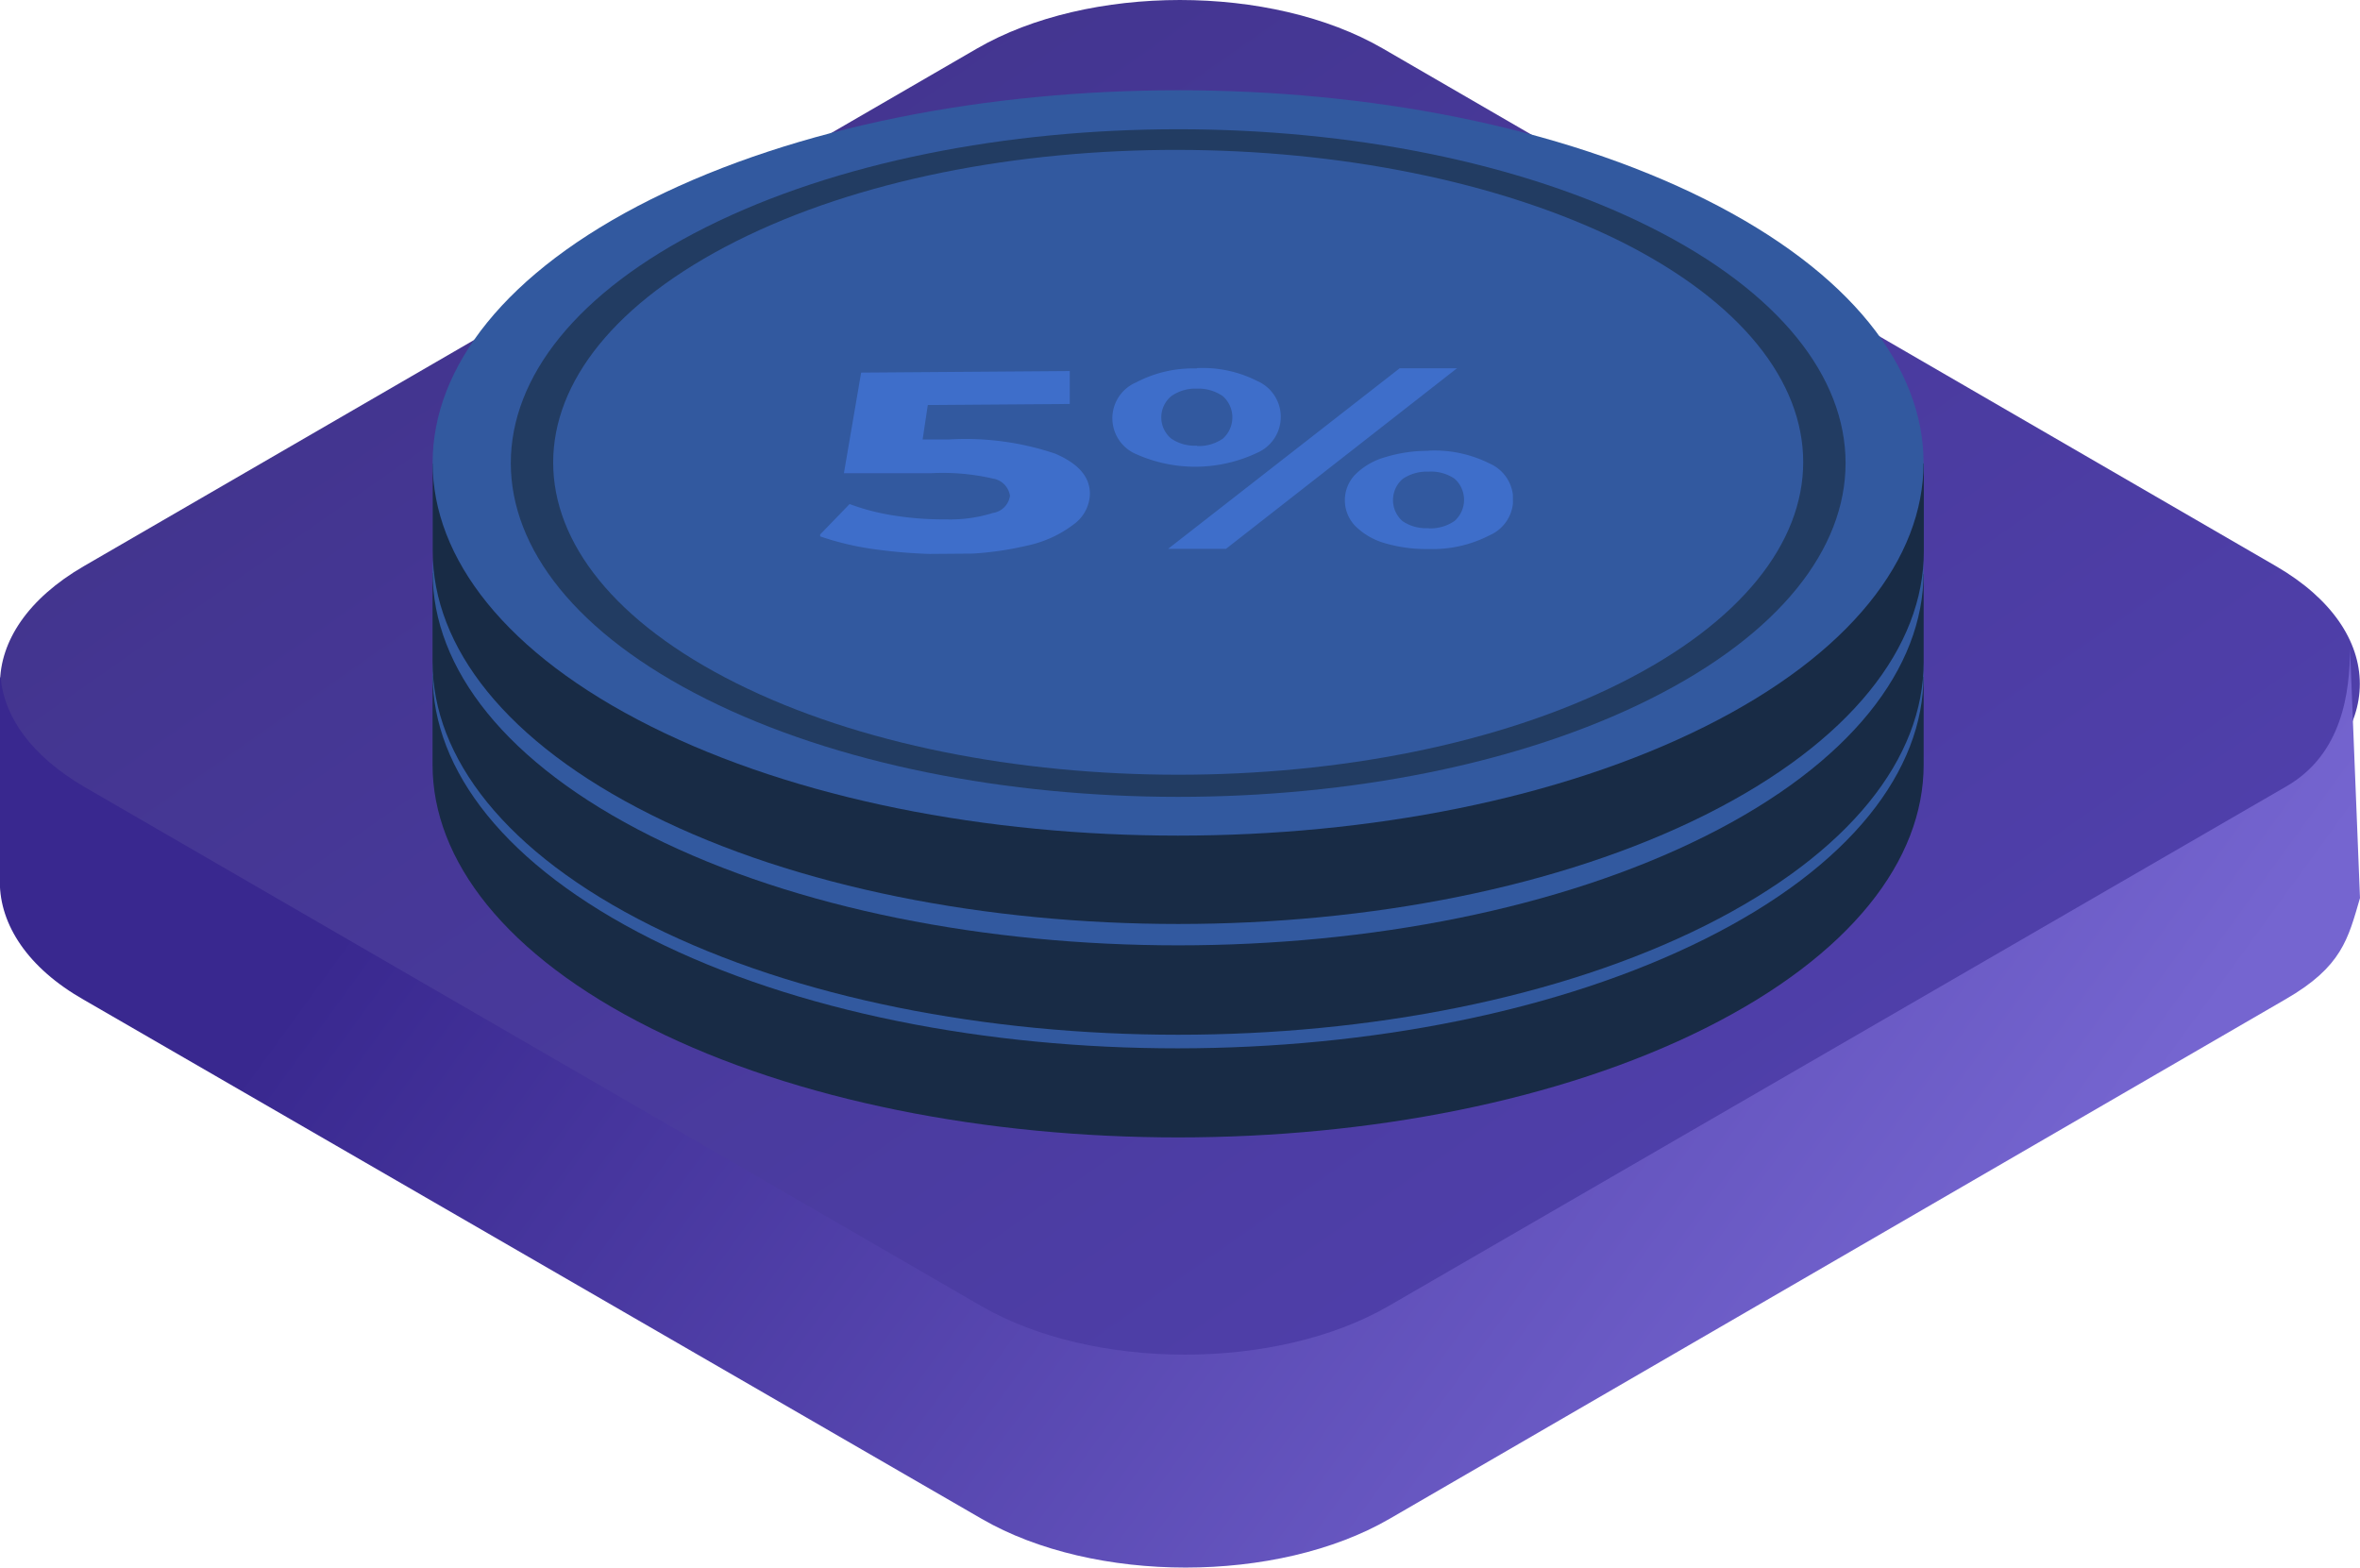
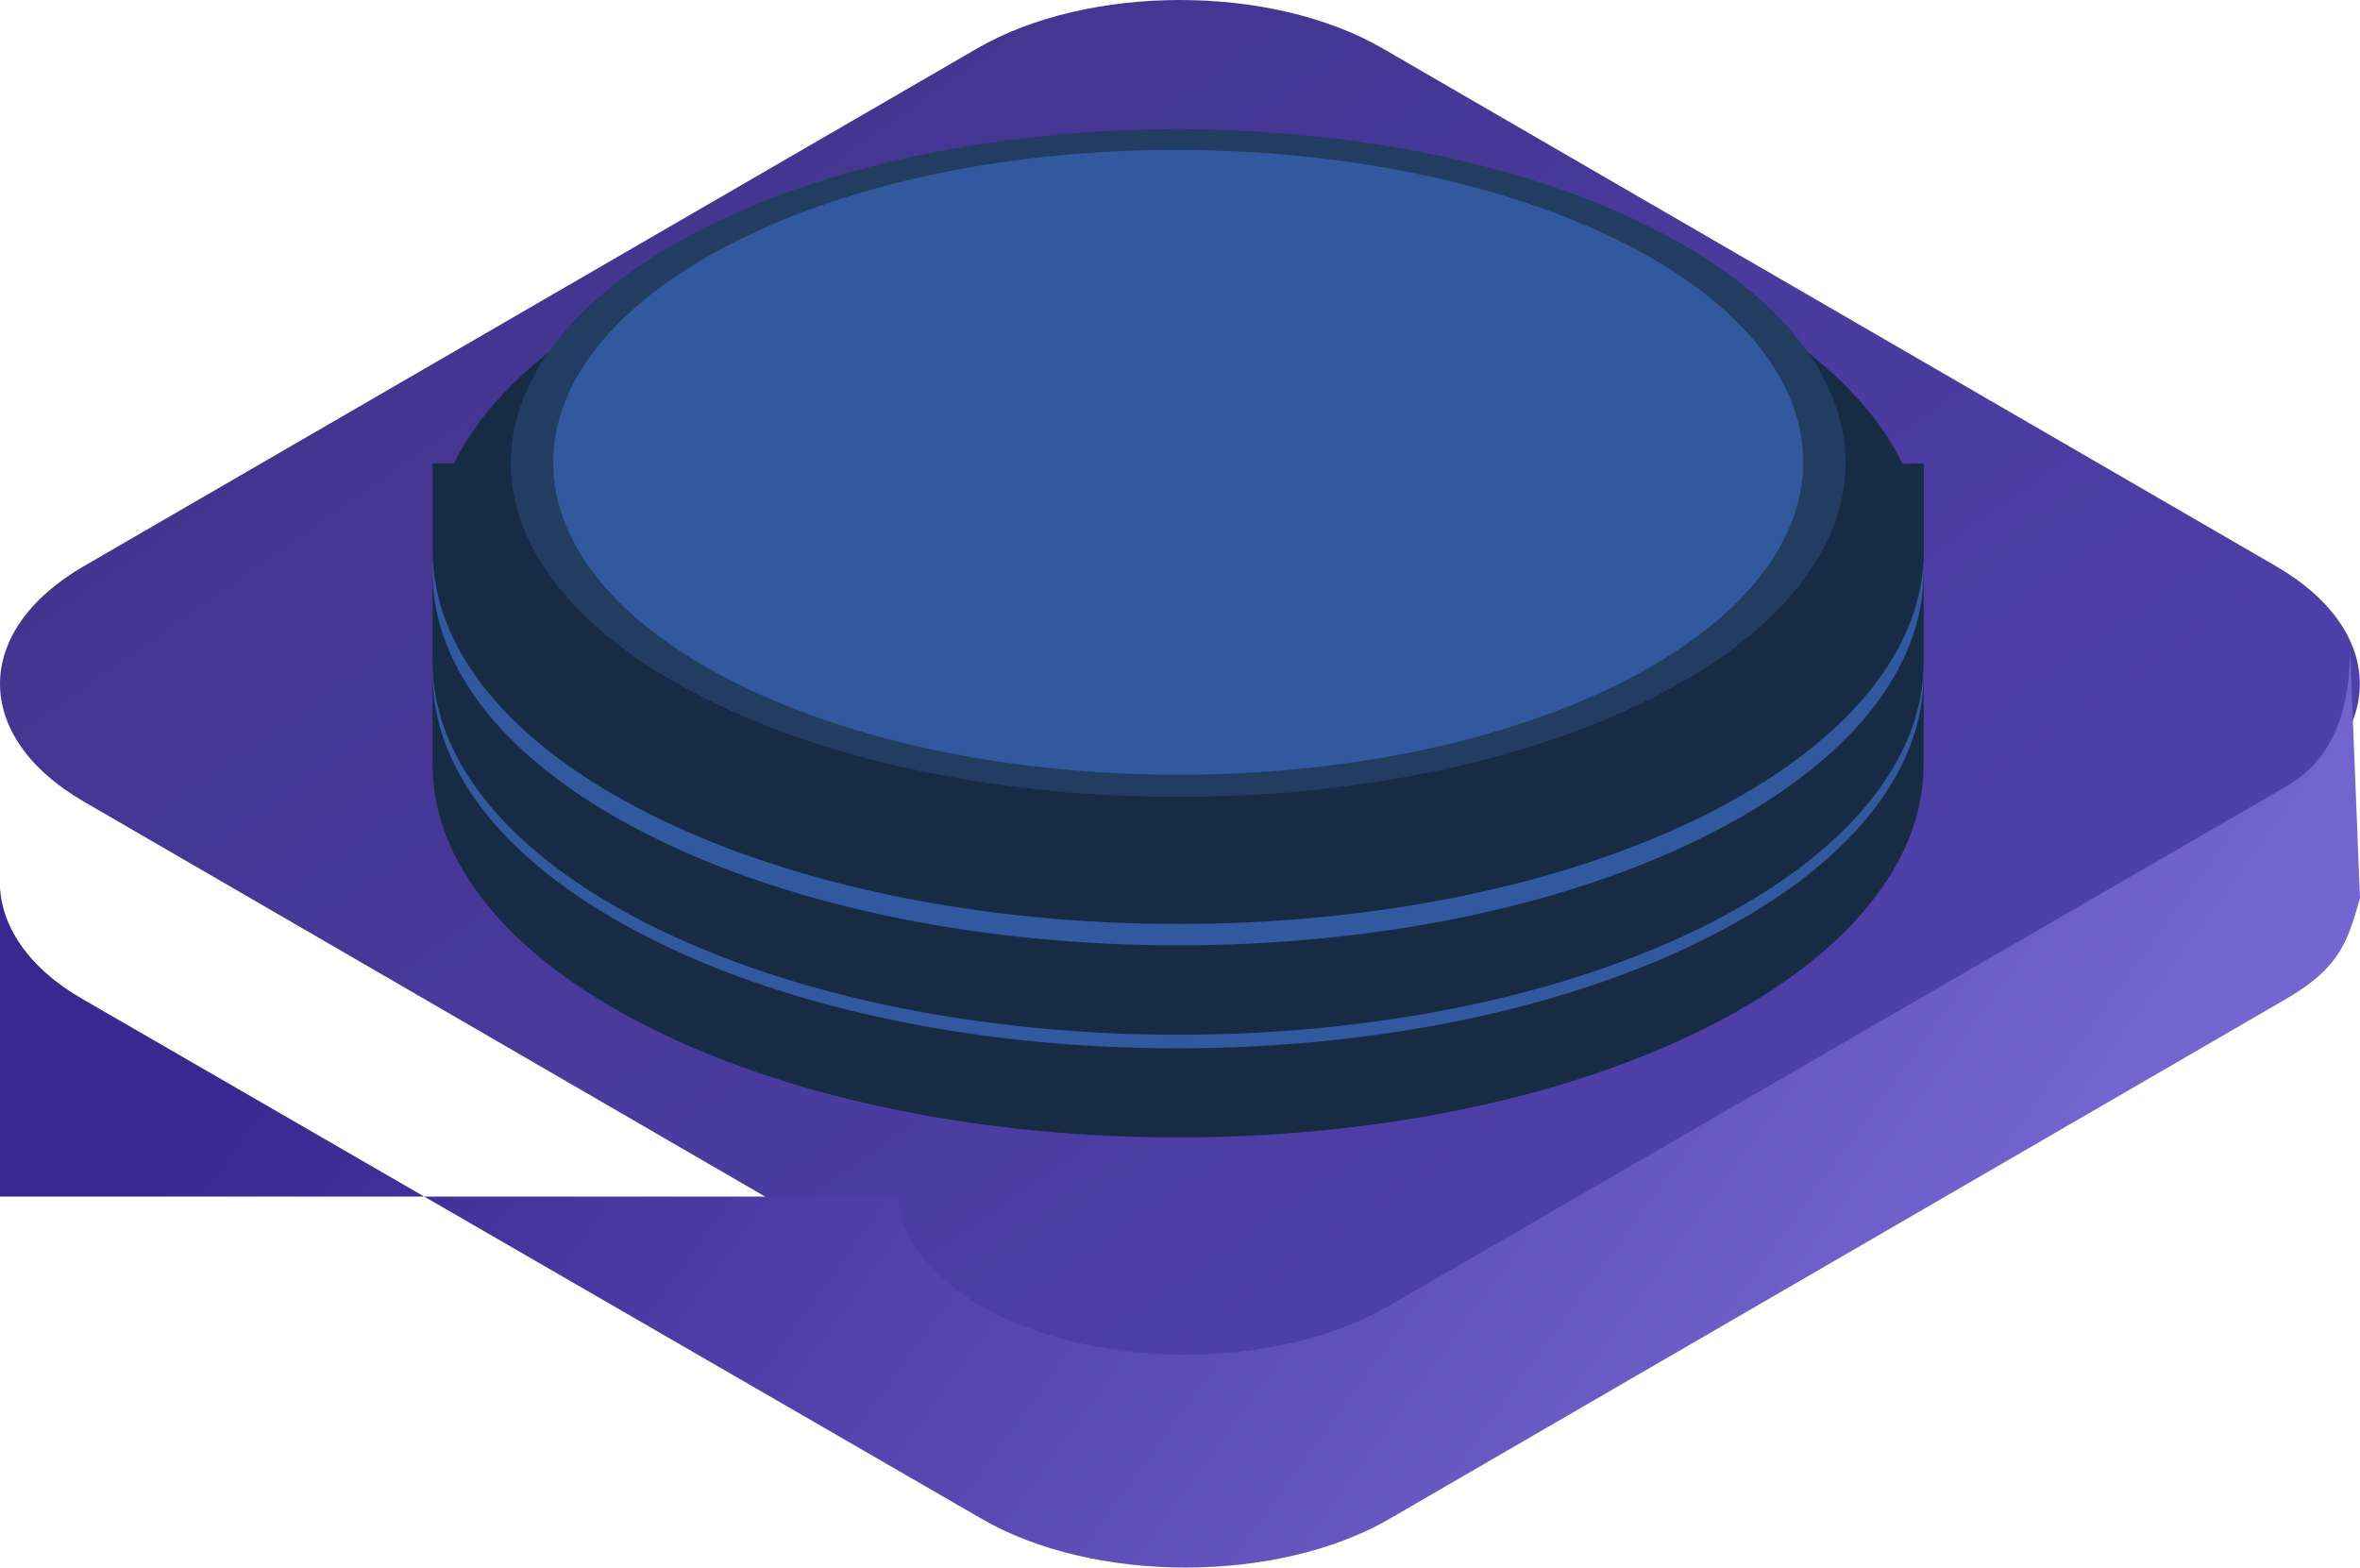
<svg xmlns="http://www.w3.org/2000/svg" id="Слой_1" data-name="Слой 1" viewBox="0 0 137 91">
  <defs>
    <style>.cls-1{fill:none;}.cls-2{fill:url(#Безымянный_градиент);}.cls-3{fill:url(#Безымянный_градиент_2);}.cls-4{fill:#182b45;}.cls-5{fill:#32599f;}.cls-6{fill:#223c62;}.cls-7{isolation:isolate;}.cls-8{clip-path:url(#clip-path);}.cls-9{fill:#3e6eca;}</style>
    <linearGradient id="Безымянный_градиент" x1="40.71" y1="92" x2="96.31" y2="12.59" gradientTransform="matrix(1, 0, 0, -1, 0, 92)" gradientUnits="userSpaceOnUse">
      <stop offset="0" stop-color="#42348d" />
      <stop offset="1" stop-color="#5040ac" />
    </linearGradient>
    <linearGradient id="Безымянный_градиент_2" x1="40.37" y1="66.1" x2="113.75" y2="12.78" gradientTransform="matrix(1, 0, 0, -1, 0, 92)" gradientUnits="userSpaceOnUse">
      <stop offset="0" stop-color="#39288f" />
      <stop offset="1" stop-color="#7565d0" />
    </linearGradient>
    <clipPath id="clip-path" transform="translate(-0.01 0)">
-       <rect class="cls-1" x="47.59" y="21.38" width="40.23" height="10.67" transform="translate(-0.21 0.53) rotate(-0.45)" />
-     </clipPath>
+       </clipPath>
  </defs>
  <title>Coin_1</title>
  <path id="Фигура_4_копия_13" data-name="Фигура 4 копия 13" class="cls-2" d="M132.14,32.87c6.48,3.76,6.48,9.9,0,13.66L80.29,76.59c-6.48,3.76-17.09,3.76-23.57,0L4.87,46.53c-6.48-3.76-6.48-9.9,0-13.66L56.72,2.82c6.48-3.76,17.09-3.76,23.57,0Z" transform="translate(-0.01 0)" />
-   <path id="Фигура_5_копия_8" data-name="Фигура 5 копия 8" class="cls-3" d="M132.7,45.67L80.63,75.81c-6.51,3.77-17.16,3.77-23.67,0L4.89,45.67c-3-1.76-4.64-4-4.84-6.35H0V51.19c0,2.49,1.62,5,4.88,6.85L57,88.17c6.51,3.77,17.16,3.77,23.67,0L132.7,58c3.26-1.88,3.62-3.5,4.31-5.87l-0.58-14.49h0C136.42,40.16,136,43.79,132.7,45.67Z" transform="translate(-0.01 0)" />
+   <path id="Фигура_5_копия_8" data-name="Фигура 5 копия 8" class="cls-3" d="M132.7,45.67L80.63,75.81c-6.51,3.77-17.16,3.77-23.67,0c-3-1.76-4.64-4-4.84-6.35H0V51.19c0,2.49,1.62,5,4.88,6.85L57,88.17c6.51,3.77,17.16,3.77,23.67,0L132.7,58c3.26-1.88,3.62-3.5,4.31-5.87l-0.58-14.49h0C136.42,40.16,136,43.79,132.7,45.67Z" transform="translate(-0.01 0)" />
  <path class="cls-4" d="M110.46,39.26C108.65,35.53,104.83,32,99,29.08c-16.9-8.45-44.3-8.45-61.2,0C32,32,28.18,35.5,26.36,39.22l-1.24,0v5.17c0,5.54,4.23,11.08,12.68,15.3,16.9,8.45,44.3,8.45,61.2,0,8.45-4.23,12.68-9.76,12.68-15.3v-5.1Z" transform="translate(-0.01 0)" />
  <path class="cls-5" d="M99,23.9c16.9,8.45,16.9,22.15,0,30.6S54.7,63,37.8,54.5s-16.9-22.15,0-30.6S82.1,15.45,99,23.9Z" transform="translate(-0.01 0)" />
  <path class="cls-6" d="M95.8,25.5c15.13,7.57,15.13,19.83,0,27.4S56.14,60.47,41,52.9,25.88,33.07,41,25.5,80.67,17.94,95.8,25.5Z" transform="translate(-0.01 0)" />
  <path class="cls-5" d="M94.06,26.38c14.17,7.08,14.17,18.57,0,25.66s-37.14,7.08-51.31,0-14.17-18.57,0-25.66S79.89,19.29,94.06,26.38Z" transform="translate(-0.01 0)" />
-   <path class="cls-6" d="M77.73,33.86a17.1,17.1,0,0,1,7.68,1.48l0.41,0.2c4,2,4,5.24,0,7.24l-0.18.09,3,1.47L84,46.66,81,45.2l-1.91,1,3,1.47L77.4,49.95l-3-1.47L73.35,49l-1.91,1-4.68-2.32,1.91-1-5.62-2.78L58.37,41.6,53.31,39.1,51.4,40l-4.68-2.32,1.91-1,1.09-.54-3.44-1.71,4.66-2.33,3.44,1.71,1.91-1-3.44-1.71,4.66-2.33L61,30.63a17.87,17.87,0,0,1,13.56.18L74.9,31A4.89,4.89,0,0,1,77.73,33.86Zm3.42,4-0.41-.2a6.59,6.59,0,0,0-5.2,0l-0.6.3-7.23,3.61,5.62,2.78,1-.49,6.84-3.42c1.43-.72,1.43-1.88,0-2.59M58,36.77L63,39.27l7.23-3.61c1.28-.64,1.28-1.68,0-2.32l-0.38-.19a5.91,5.91,0,0,0-4.67,0L59,36.27l-1,.49" transform="translate(-0.01 0)" />
  <path class="cls-4" d="M110.46,33.3C108.65,29.57,104.83,26,99,23.12c-16.9-8.45-44.3-8.45-61.2,0C32,26,28.18,29.55,26.36,33.26l-1.24,0v5.17c0,5.54,4.23,11.08,12.68,15.3,16.9,8.45,44.3,8.45,61.2,0,8.45-4.23,12.68-9.76,12.68-15.3v-5.1Z" transform="translate(-0.01 0)" />
  <path class="cls-5" d="M99,17.94c16.9,8.45,16.9,22.15,0,30.6s-44.3,8.45-61.2,0-16.9-22.15,0-30.6S82.1,9.49,99,17.94Z" transform="translate(-0.01 0)" />
  <path class="cls-6" d="M95.8,19.55c15.13,7.57,15.13,19.83,0,27.4s-39.66,7.57-54.79,0-15.13-19.83,0-27.4S80.67,12,95.8,19.55Z" transform="translate(-0.01 0)" />
  <path class="cls-5" d="M94.06,20.42c14.17,7.08,14.17,18.57,0,25.66s-37.14,7.08-51.31,0-14.17-18.57,0-25.66S79.89,13.33,94.06,20.42Z" transform="translate(-0.01 0)" />
  <path class="cls-6" d="M77.73,27.91a17.1,17.1,0,0,1,7.68,1.48l0.41,0.2c4,2,4,5.24,0,7.24l-0.18.09,3,1.47L84,40.71l-3-1.47-1.91,1,3,1.47L77.4,44l-3-1.47-1.09.54-1.91,1L66.77,41.7l1.91-1L63.05,38l-4.68-2.32-5.06-2.51-1.91,1-4.68-2.32,1.91-1,1.09-.54-3.44-1.71,4.66-2.33,3.44,1.71,1.91-1-3.44-1.71L57.5,23,61,24.68a17.87,17.87,0,0,1,13.56.18l0.38,0.19A4.89,4.89,0,0,1,77.73,27.91Zm3.42,4-0.41-.2a6.59,6.59,0,0,0-5.2,0l-0.6.3-7.23,3.61,5.62,2.78,1-.49,6.84-3.42c1.43-.72,1.43-1.88,0-2.59M58,30.81L63,33.32l7.23-3.61c1.28-.64,1.28-1.68,0-2.32l-0.38-.19a5.91,5.91,0,0,0-4.67,0L59,30.32l-1,.49" transform="translate(-0.01 0)" />
  <path class="cls-4" d="M110.46,26.93c-1.81-3.73-5.63-7.27-11.45-10.18-16.9-8.45-44.3-8.45-61.2,0-5.81,2.9-9.62,6.43-11.44,10.15l-1.24,0V32c0,5.54,4.23,11.08,12.68,15.3,16.9,8.45,44.3,8.45,61.2,0,8.45-4.23,12.68-9.76,12.68-15.3v-5.1Z" transform="translate(-0.01 0)" />
-   <path class="cls-5" d="M99,11.57c16.9,8.45,16.9,22.15,0,30.6s-44.3,8.45-61.2,0S20.9,20,37.8,11.57,82.1,3.12,99,11.57Z" transform="translate(-0.01 0)" />
  <path class="cls-6" d="M95.8,13.18c15.13,7.57,15.13,19.83,0,27.4s-39.66,7.57-54.79,0-15.13-19.83,0-27.4S80.67,5.61,95.8,13.18Z" transform="translate(-0.01 0)" />
  <path class="cls-5" d="M94.06,14c14.17,7.08,14.17,18.57,0,25.66s-37.14,7.08-51.31,0S28.58,21.13,42.75,14,79.89,7,94.06,14Z" transform="translate(-0.01 0)" />
  <g class="cls-7">
    <g class="cls-8">
-       <path class="cls-9" d="M62.1,21.54L50,21.63l-1,5.84,5.06,0a12.92,12.92,0,0,1,3.58.31,1.19,1.19,0,0,1,1,1,1.18,1.18,0,0,1-1,1,8.27,8.27,0,0,1-2.71.37,18.18,18.18,0,0,1-3-.22,12.94,12.94,0,0,1-2.6-.67l-1.79,1.85a16.65,16.65,0,0,0,3.44.8,29.62,29.62,0,0,0,4.12.26,18.91,18.91,0,0,0,4.55-.5,6.77,6.77,0,0,0,2.74-1.27,2.24,2.24,0,0,0,.89-1.73c0-1-.67-1.75-2-2.33a16.29,16.29,0,0,0-6.17-.83H53.57l0.3-2,8.24-.06,0-1.93" transform="translate(-0.01 0)" />
      <path class="cls-9" d="M82.94,30.66a2.45,2.45,0,0,1-1.5-.4,1.62,1.62,0,0,1,0-2.46,2.48,2.48,0,0,1,1.49-.42,2.43,2.43,0,0,1,1.52.41,1.64,1.64,0,0,1,0,2.45,2.45,2.45,0,0,1-1.51.43m0-4.5a8.44,8.44,0,0,0-2.52.37,4,4,0,0,0-1.73,1,2.15,2.15,0,0,0,0,3,4,4,0,0,0,1.74,1,8.45,8.45,0,0,0,2.52.33,7.19,7.19,0,0,0,3.54-.8,2.27,2.27,0,0,0,0-4.16,7.14,7.14,0,0,0-3.55-.75m1.69-4.78-3.37,0L67.82,31.86l3.36,0L84.6,21.37m-15.1,4.5a2.42,2.42,0,0,1-1.5-.41A1.6,1.6,0,0,1,68,23a2.42,2.42,0,0,1,1.49-.44A2.49,2.49,0,0,1,71,23a1.65,1.65,0,0,1,0,2.46,2.45,2.45,0,0,1-1.51.43m0-4.5a7.08,7.08,0,0,0-3.53.81,2.26,2.26,0,0,0,0,4.16A8.4,8.4,0,0,0,73,26.28a2.27,2.27,0,0,0,0-4.16,7,7,0,0,0-3.53-.75" transform="translate(-0.01 0)" />
    </g>
  </g>
</svg>